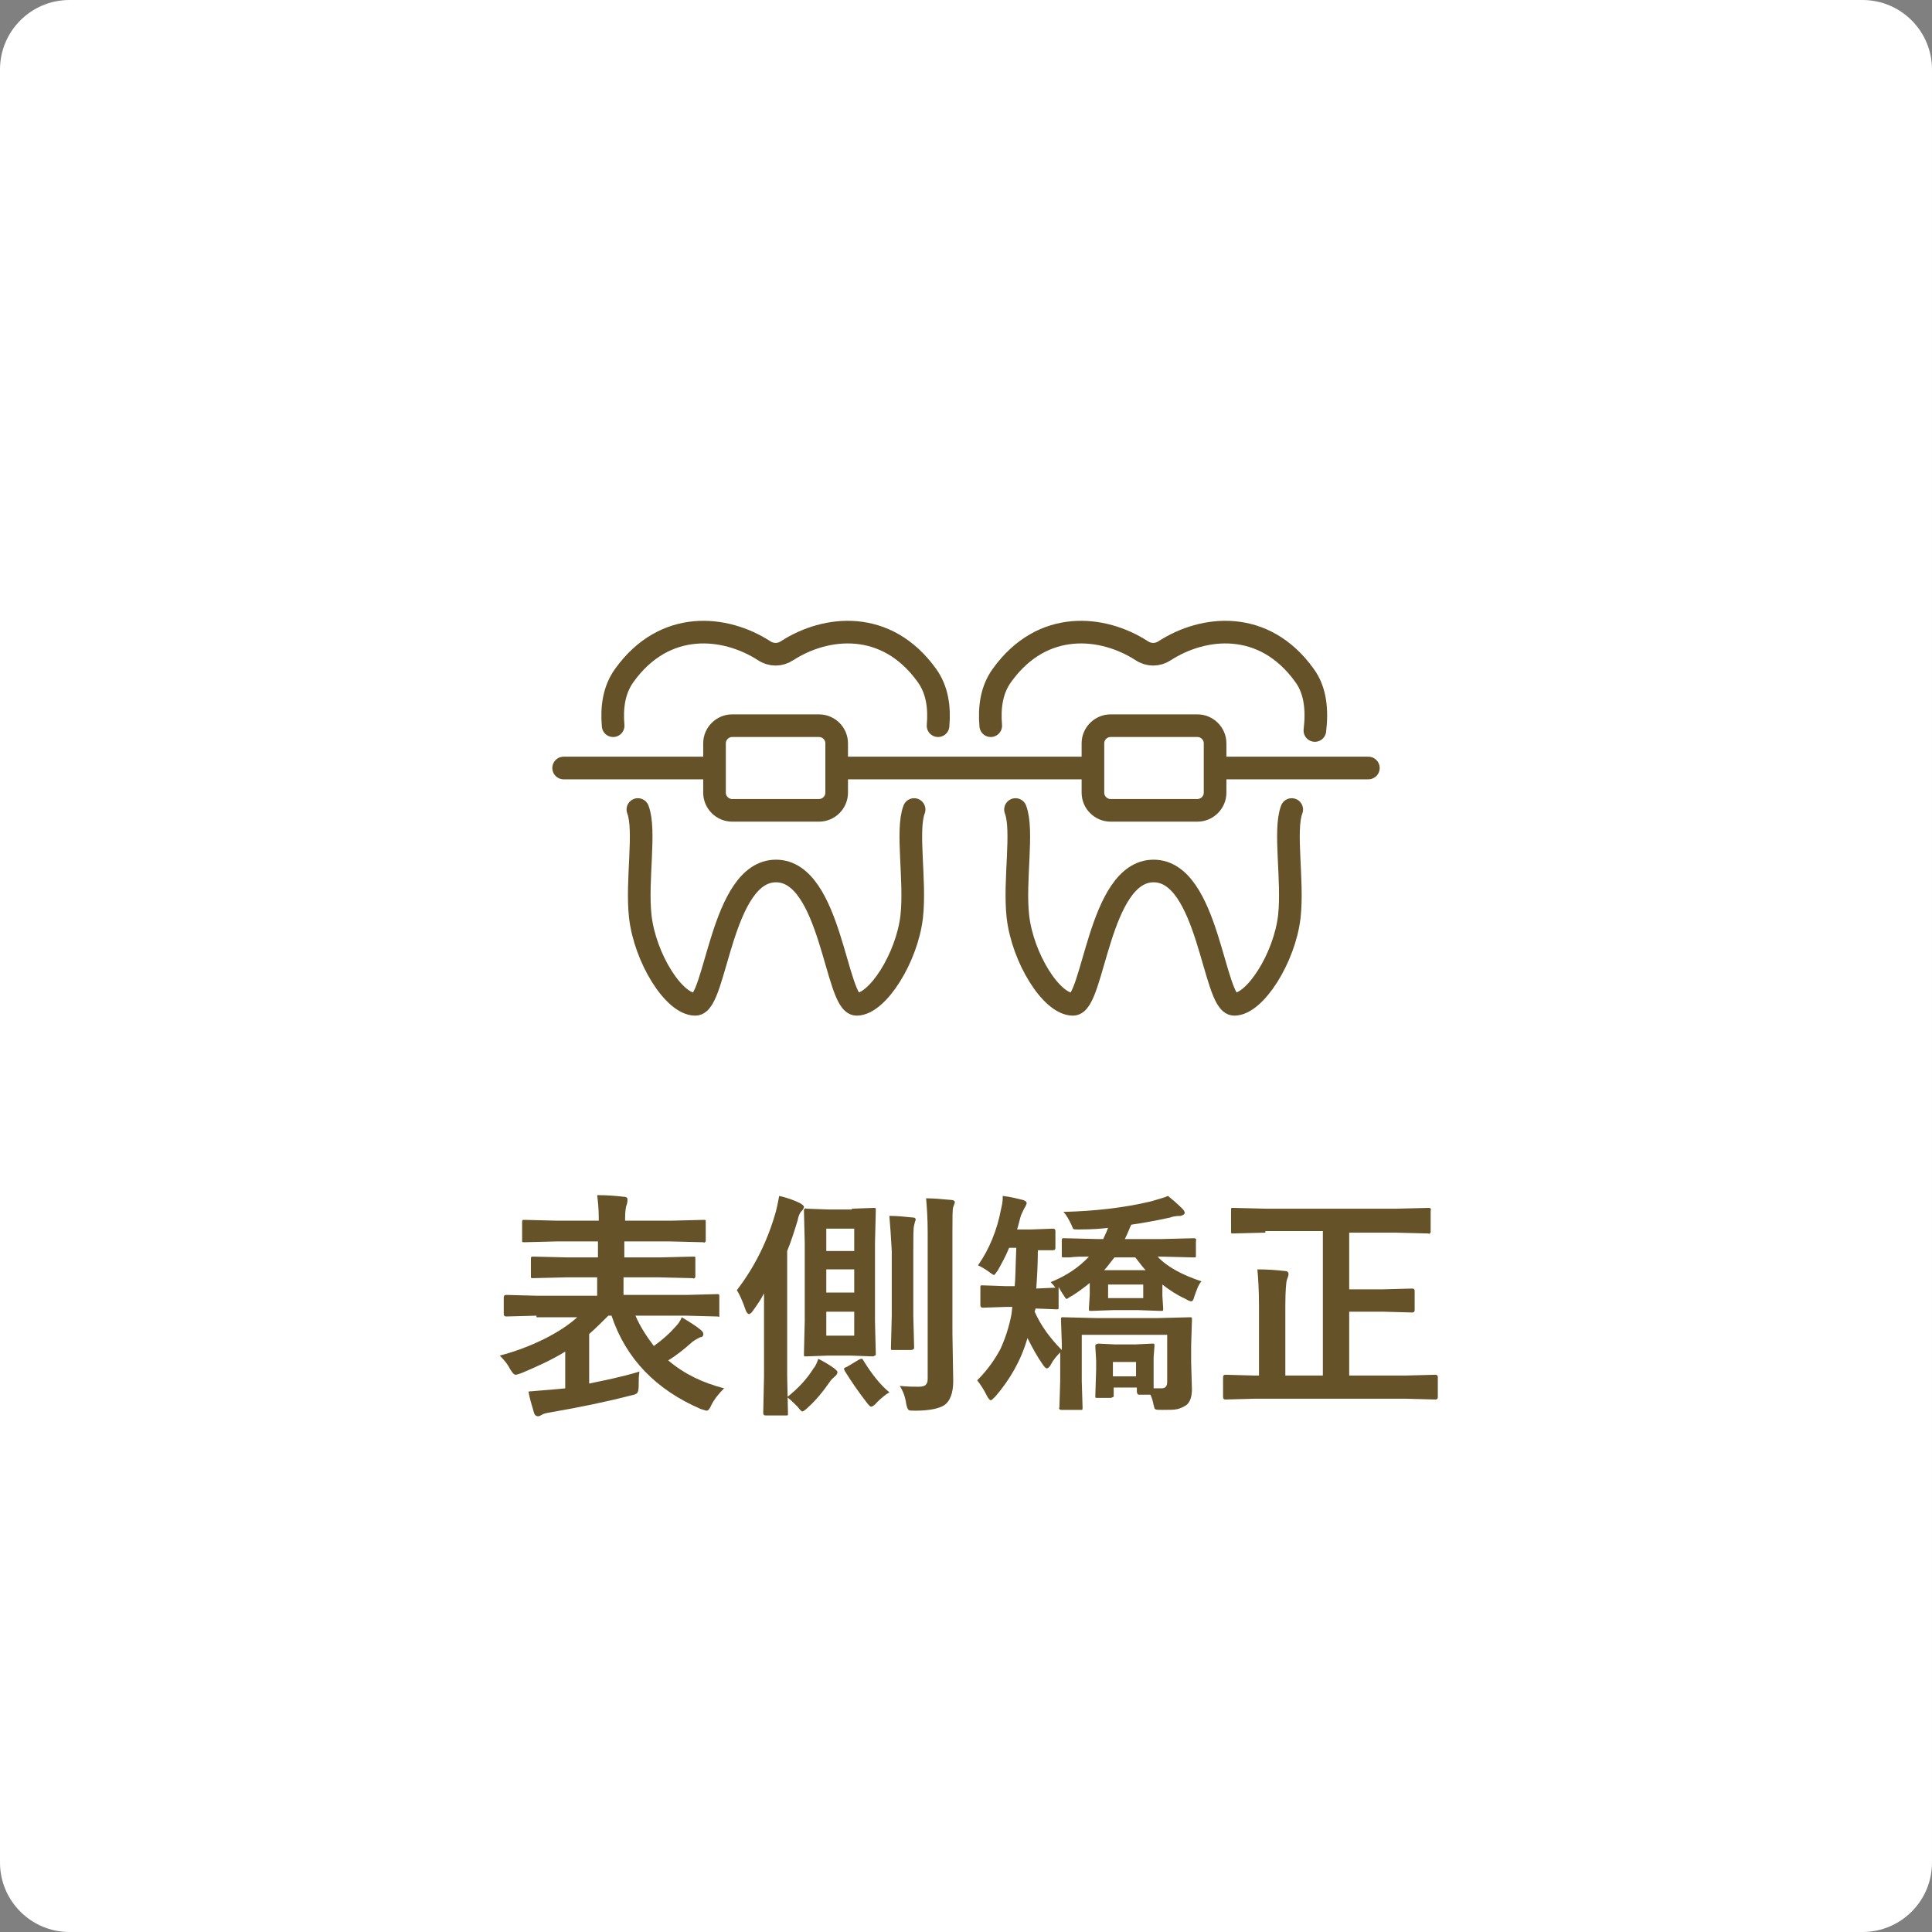
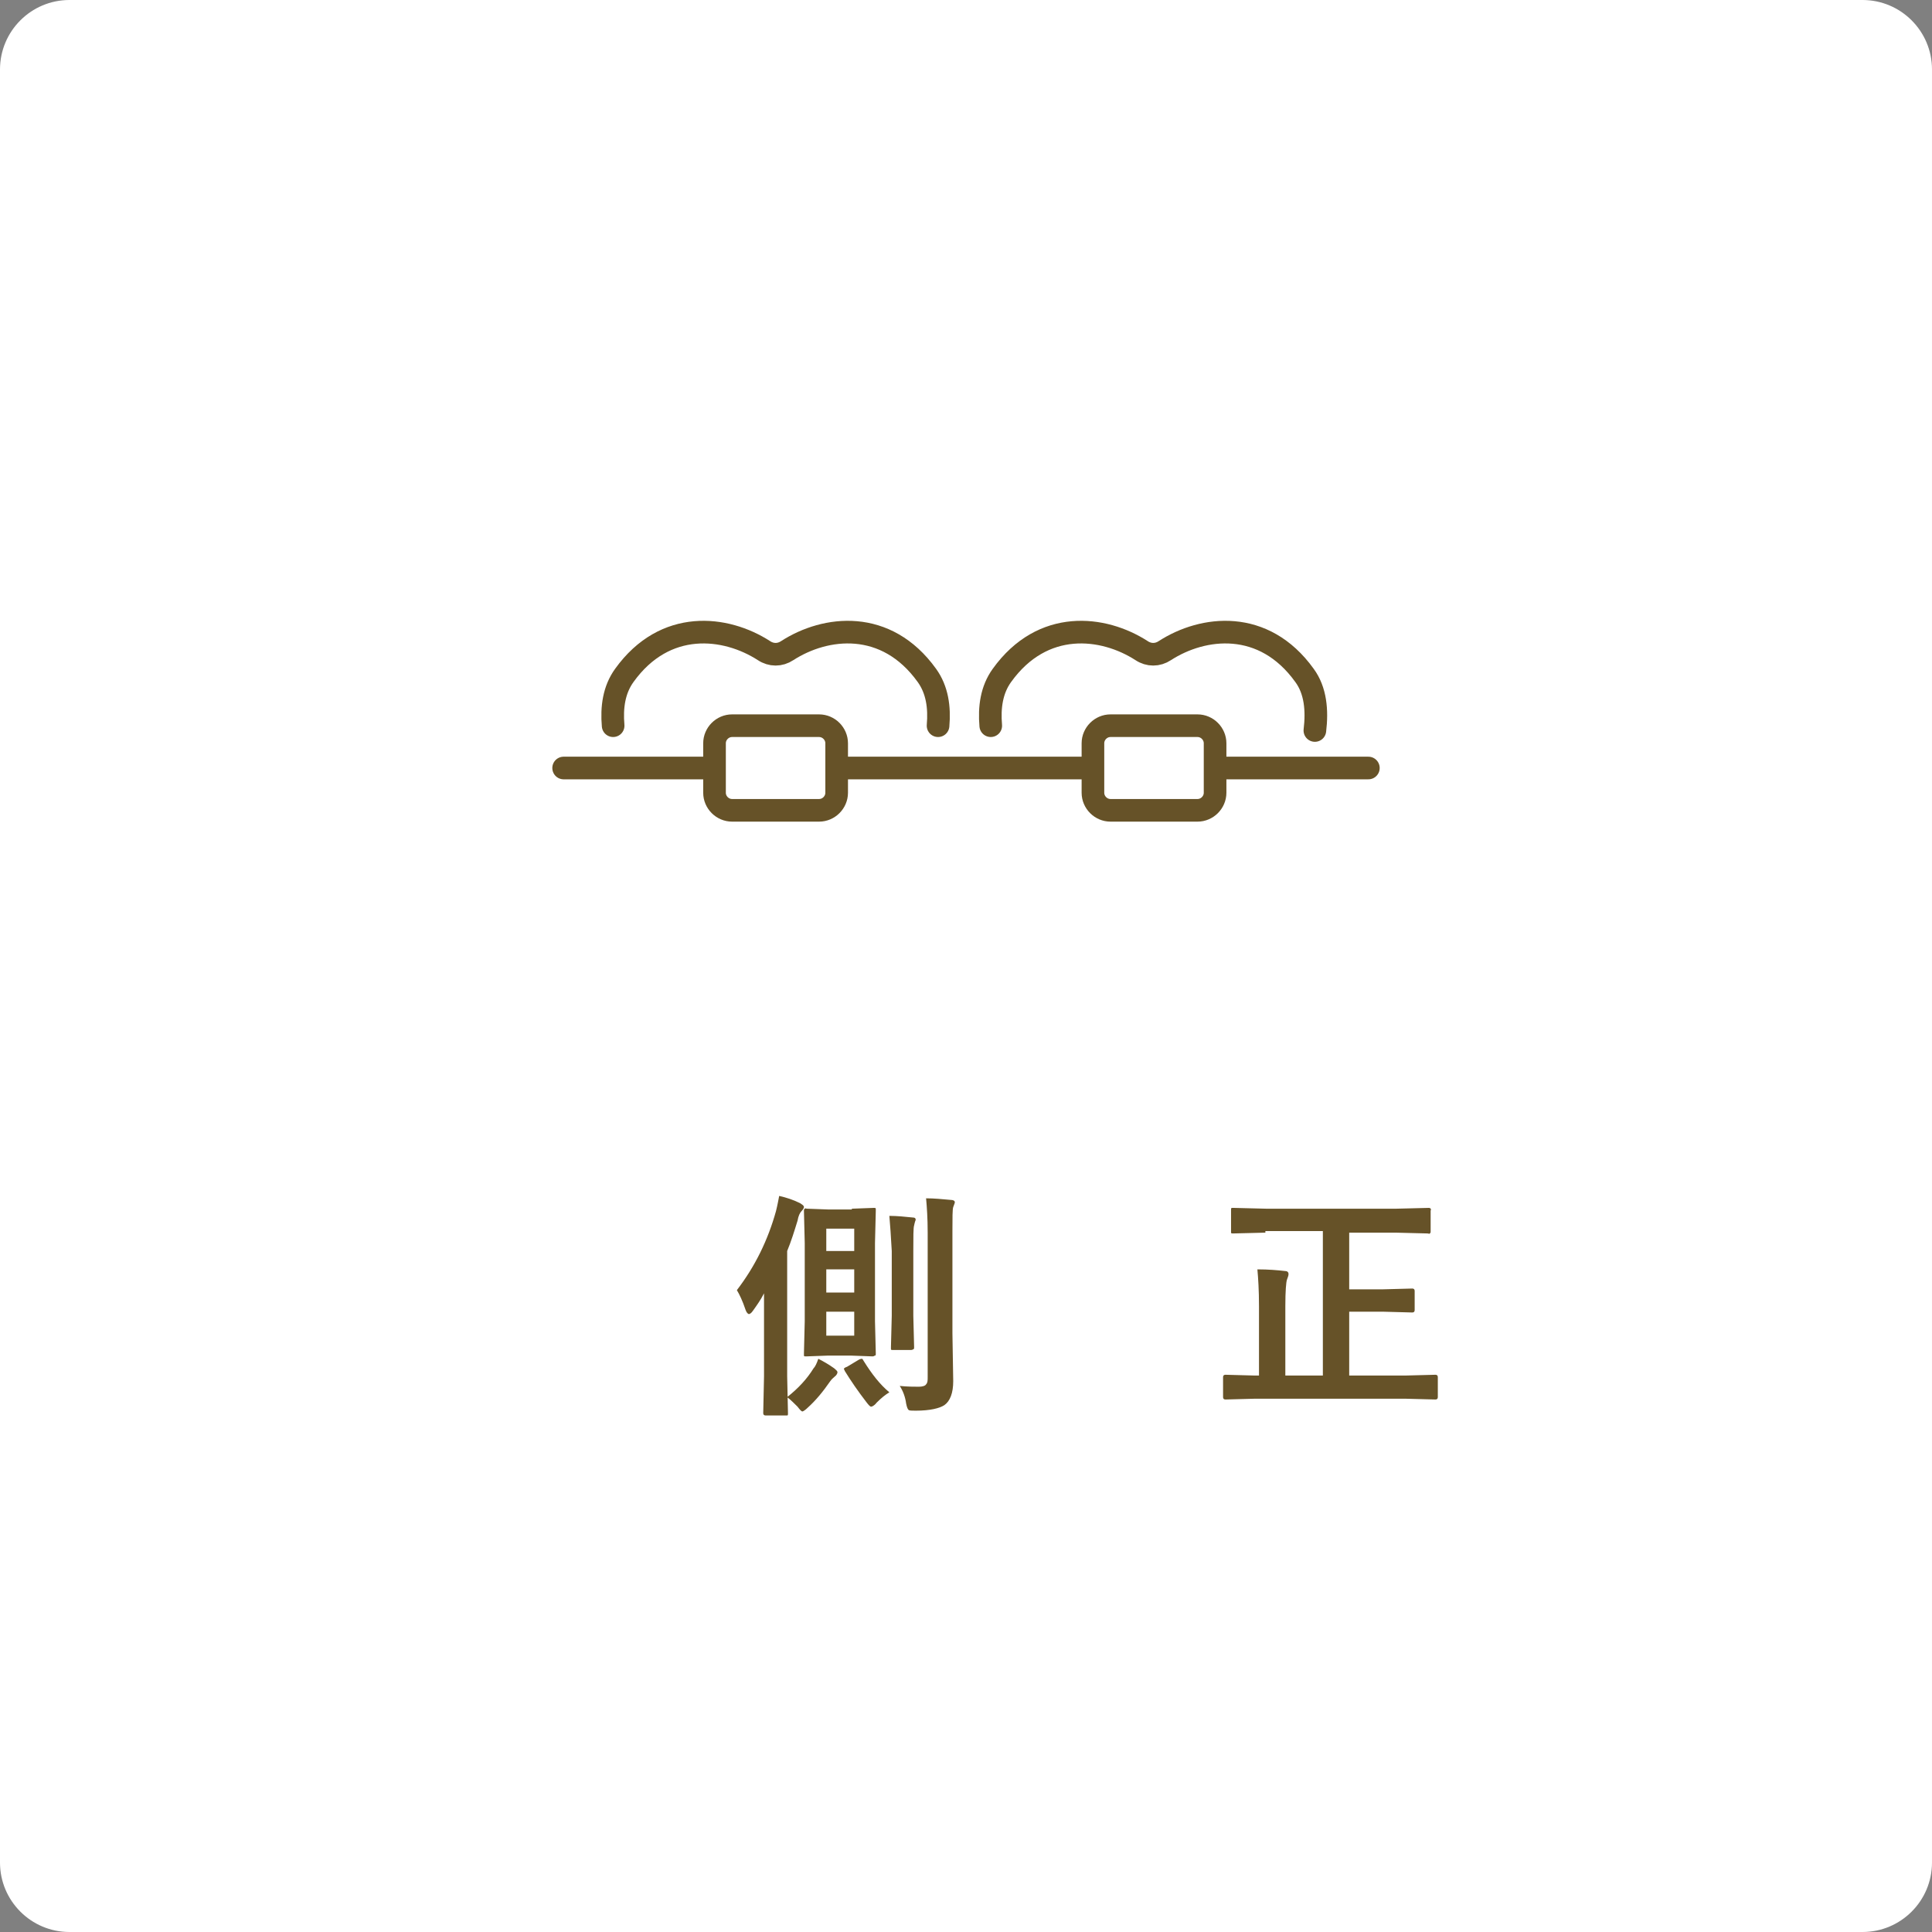
<svg xmlns="http://www.w3.org/2000/svg" version="1.1" id="レイヤー_1" x="0px" y="0px" viewBox="0 0 242 242" style="enable-background:new 0 0 242 242;" xml:space="preserve">
  <rect x="0" y="0" width="242" height="242" fill="#808080" stroke="none" />
  <style type="text/css">
	.st0{fill:#FFFFFF;}
	.st1{fill:#665228;}
	.st2{fill:none;stroke:#665228;stroke-width:2.835;stroke-linecap:round;stroke-linejoin:round;stroke-miterlimit:10;}
	.st3{fill:#FFFFFF;stroke:#665228;stroke-width:2.835;stroke-linecap:round;stroke-linejoin:round;stroke-miterlimit:10;}
</style>
  <path class="st0" d="M233.3,242H8.7c-4.8,0-8.7-3.9-8.7-8.7V8.7C0,3.9,3.9,0,8.7,0h224.6c4.8,0,8.7,3.9,8.7,8.7v224.6  C242,238.1,238.1,242,233.3,242z" />
  <g>
-     <path class="st1" d="M67.2,164.8l-3.8,0.1c-0.2,0-0.3-0.1-0.3-0.3v-2.1c0-0.2,0.1-0.3,0.3-0.3l3.8,0.1h7.6V160h-3.9l-4.1,0.1   c-0.2,0-0.3,0-0.3-0.1c0,0,0-0.1,0-0.3v-2c0-0.2,0-0.2,0.1-0.3c0,0,0.2,0,0.3,0l4.1,0.1h3.9v-2h-5.2l-4,0.1c-0.2,0-0.3,0-0.3-0.1   c0,0,0-0.1,0-0.3v-2.1c0-0.2,0-0.2,0.1-0.3c0,0,0.2,0,0.3,0l4,0.1h5.2v-0.3c0-1.2-0.1-2.1-0.2-2.9c1.3,0,2.4,0.1,3.3,0.2   c0.3,0,0.5,0.1,0.5,0.3c0,0.2,0,0.4-0.1,0.7c-0.1,0.2-0.2,0.8-0.2,1.7v0.3h5.8l4-0.1c0.2,0,0.3,0,0.3,0.1c0,0,0,0.1,0,0.3v2.1   c0,0.2,0,0.2-0.1,0.3s-0.1,0-0.3,0l-4-0.1h-5.8v2h4.5l4.1-0.1c0.2,0,0.3,0,0.3,0.1s0,0.1,0,0.3v2c0,0.2,0,0.2-0.1,0.3s-0.1,0-0.3,0   l-4.1-0.1h-4.5v2.2H86l3.8-0.1c0.2,0,0.2,0,0.3,0.1c0,0,0,0.1,0,0.3v2.1c0,0.2,0,0.2,0,0.3s-0.1,0-0.3,0l-3.8-0.1h-6.4   c0.6,1.4,1.4,2.6,2.3,3.8c1.1-0.8,2-1.6,2.6-2.3c0.4-0.4,0.7-0.8,0.9-1.3c1,0.6,1.8,1.1,2.4,1.6c0.2,0.2,0.3,0.3,0.3,0.5   c0,0.2-0.1,0.4-0.4,0.4c-0.2,0.1-0.6,0.3-1,0.6c-1,0.9-2,1.7-3,2.3c2,1.7,4.3,2.8,7,3.5c-0.6,0.6-1.2,1.3-1.6,2.1   c-0.2,0.5-0.4,0.7-0.6,0.7c-0.1,0-0.3-0.1-0.7-0.2c-5.6-2.4-9.4-6.3-11.2-11.7h-0.4c-0.7,0.7-1.5,1.5-2.4,2.3v6.2   c1.9-0.4,4-0.8,6.3-1.5c-0.1,0.5-0.1,1.1-0.1,1.8c0,0.5-0.1,0.8-0.2,0.9c-0.1,0.1-0.3,0.2-0.8,0.3c-3.1,0.8-6.5,1.5-10,2.1   c-0.6,0.1-1,0.2-1.1,0.3c-0.2,0.1-0.3,0.2-0.5,0.2c-0.2,0-0.4-0.1-0.5-0.4c-0.3-1-0.6-2-0.7-2.7c1.2-0.1,2.4-0.2,3.6-0.3l1-0.1   v-4.6c-1.8,1.1-3.6,1.9-5.5,2.7c-0.3,0.1-0.6,0.2-0.7,0.2c-0.2,0-0.4-0.2-0.7-0.7c-0.3-0.6-0.7-1.1-1.3-1.7   c1.9-0.5,3.8-1.2,5.6-2.1c1.6-0.8,3-1.7,4.1-2.7H67.2z" />
    <path class="st1" d="M92.3,161.6c2.3-3,3.9-6.3,4.9-9.9c0.2-0.8,0.3-1.4,0.4-1.9c0.9,0.2,1.8,0.5,2.6,0.9c0.3,0.2,0.5,0.3,0.5,0.5   c0,0.1-0.1,0.3-0.3,0.5c-0.2,0.2-0.4,0.6-0.5,1.2c-0.4,1.3-0.8,2.6-1.3,3.8v15.7l0.1,4.6c0,0.2,0,0.3-0.1,0.3c0,0-0.1,0-0.3,0h-2.4   c-0.2,0-0.3-0.1-0.3-0.3l0.1-4.6V162c-0.4,0.8-0.9,1.5-1.4,2.2c-0.2,0.3-0.4,0.4-0.5,0.4c-0.1,0-0.3-0.2-0.4-0.5   C93,162.9,92.6,162.1,92.3,161.6z M102.5,170.2c0.6,0.3,1.3,0.7,2,1.2c0.2,0.2,0.4,0.3,0.4,0.5c0,0.1-0.1,0.3-0.2,0.4   c-0.2,0.2-0.5,0.4-0.7,0.7c-0.9,1.3-1.8,2.4-2.8,3.3c-0.3,0.3-0.6,0.5-0.7,0.5c-0.1,0-0.3-0.2-0.6-0.6c-0.4-0.4-0.8-0.8-1.3-1.2   c1.4-1.1,2.5-2.3,3.3-3.6C102.1,171.2,102.3,170.8,102.5,170.2z M106.7,151.4l2.7-0.1c0.2,0,0.3,0,0.3,0.1s0,0.1,0,0.3l-0.1,4v9.8   l0.1,4c0,0.2,0,0.3-0.1,0.3s-0.1,0.1-0.3,0.1l-2.7-0.1h-2.9l-2.7,0.1c-0.2,0-0.3,0-0.3-0.1s0-0.1,0-0.3l0.1-4v-9.8l-0.1-4   c0-0.2,0-0.2,0.1-0.3s0.1,0,0.3,0l2.7,0.1H106.7z M103.5,153.9v2.8h3.5v-2.8H103.5z M103.5,161.9h3.5v-2.9h-3.5V161.9z M107,167.3   v-3h-3.5v3H107z M108.2,170.5c1,1.6,2,2.9,3.2,3.9c-0.5,0.3-1,0.7-1.6,1.3c-0.3,0.4-0.6,0.5-0.7,0.5s-0.3-0.2-0.6-0.6   c-1-1.3-1.9-2.6-2.7-3.9c0-0.1-0.1-0.2-0.1-0.2c0-0.1,0.1-0.2,0.4-0.3l1.5-0.9c0.2-0.1,0.3-0.1,0.4-0.1   C108,170.2,108.1,170.3,108.2,170.5z M111.4,152.3c1,0,1.9,0.1,2.9,0.2c0.3,0,0.4,0.1,0.4,0.3c0,0-0.1,0.2-0.2,0.7   c-0.1,0.3-0.1,1.4-0.1,3.2v8.1l0.1,3.9c0,0.2,0,0.3-0.1,0.3c0,0-0.1,0.1-0.3,0.1h-2.2c-0.2,0-0.3,0-0.3-0.1c0,0,0-0.1,0-0.3   l0.1-3.9v-8.1C111.6,154.9,111.5,153.4,111.4,152.3z M112.7,173.6c1,0.1,1.8,0.1,2.4,0.1c0.4,0,0.8-0.1,0.9-0.3   c0.2-0.2,0.2-0.5,0.2-0.9v-18.1c0-1.8-0.1-3.2-0.2-4.3c1,0,2,0.1,3.1,0.2c0.3,0,0.5,0.1,0.5,0.3c0,0.1-0.1,0.3-0.2,0.6   c-0.1,0.3-0.1,1.3-0.1,3v12.8l0.1,6c0,1.5-0.4,2.5-1.1,3c-0.6,0.4-1.8,0.7-3.6,0.7c-0.5,0-0.8,0-0.9-0.1c-0.1-0.1-0.2-0.3-0.3-0.8   C113.4,175,113.1,174.2,112.7,173.6z" />
-     <path class="st1" d="M122.5,158.5c1.4-2,2.4-4.4,2.9-7.1c0.1-0.4,0.2-0.9,0.2-1.4c0-0.1,0-0.2,0-0.2c0.9,0.1,1.7,0.3,2.5,0.5   c0.4,0.1,0.5,0.3,0.5,0.4c0,0.1-0.1,0.3-0.2,0.5c-0.2,0.3-0.3,0.6-0.5,1c-0.2,0.6-0.3,1.2-0.5,1.8h1.8l2.7-0.1   c0.2,0,0.3,0.1,0.3,0.3v2.1c0,0.2-0.1,0.3-0.3,0.3c0,0-0.2,0-0.6,0c-0.4,0-0.8,0-1.3,0c0,1.8-0.1,3.4-0.2,4.8l2.2-0.1h0.2   c-0.2-0.3-0.4-0.5-0.6-0.7c2-0.8,3.6-1.9,4.8-3.2c-0.9,0-1.7,0-2.4,0.1l-0.7,0c-0.2,0-0.3,0-0.3-0.1c0,0,0-0.1,0-0.3v-1.7   c0-0.2,0-0.2,0.1-0.3c0,0,0.1,0,0.3,0l4,0.1h0.8c0-0.1,0.3-0.6,0.6-1.4c-0.8,0.1-2,0.2-3.5,0.2c-0.2,0-0.3,0-0.4,0   c-0.2,0-0.4,0-0.5-0.1c0-0.1-0.1-0.2-0.2-0.5c-0.3-0.6-0.6-1.2-1-1.6c3.9-0.1,7.5-0.5,10.9-1.3c1-0.3,1.8-0.5,2.2-0.7   c0.5,0.4,1.1,0.9,1.8,1.6c0.2,0.2,0.3,0.4,0.3,0.5c0,0.2-0.2,0.3-0.5,0.4c-0.6,0-1.1,0.1-1.3,0.2c-1.8,0.4-3.5,0.7-4.9,0.9   c-0.2,0.4-0.4,1-0.8,1.8h4.6l4-0.1c0.2,0,0.2,0,0.3,0.1s0,0.1,0,0.3v1.7c0,0.2,0,0.3-0.1,0.3c0,0-0.1,0-0.3,0l-4-0.1h-0.4   c1.2,1.3,3.1,2.3,5.5,3.1c-0.4,0.4-0.6,1.1-0.9,1.9c-0.1,0.4-0.2,0.6-0.4,0.6c-0.1,0-0.4-0.1-0.7-0.3c-1.1-0.5-2-1.1-2.9-1.8v1.4   l0.1,1.6c0,0.2,0,0.3-0.1,0.3c0,0-0.1,0-0.3,0l-2.8-0.1h-3l-2.8,0.1c-0.2,0-0.3,0-0.3-0.1c0,0,0-0.1,0-0.3l0.1-1.6v-1.5   c-0.6,0.5-1.4,1.1-2.2,1.6c-0.4,0.2-0.6,0.4-0.7,0.4c-0.1,0-0.2-0.2-0.4-0.5c-0.4-0.6-0.6-1-0.6-1c0,0,0,0.1,0,0.3v2.2   c0,0.2,0,0.3-0.1,0.3s-0.1,0-0.3,0l-2.5-0.1c0,0.2-0.1,0.3-0.1,0.4c0.8,1.8,2,3.4,3.4,4.8v-0.8l-0.1-3c0-0.2,0-0.3,0.1-0.3   s0.1,0,0.3,0l4,0.1h7.7l4-0.1c0.2,0,0.3,0,0.3,0.1c0,0,0,0.1,0,0.3l-0.1,3.2v2l0.1,3.4c0,0.9-0.2,1.6-0.7,2   c-0.3,0.2-0.7,0.4-1.1,0.5c-0.4,0.1-1.1,0.1-1.9,0.1c-0.5,0-0.8,0-0.9-0.1c-0.1,0-0.1-0.2-0.2-0.5c-0.1-0.5-0.2-0.9-0.4-1.3h-1.3   c-0.2,0-0.3,0-0.3-0.1c0,0-0.1-0.1-0.1-0.3v-0.5h-2.9v0.9c0,0.2,0,0.3-0.1,0.3s-0.1,0.1-0.3,0.1h-1.6c-0.2,0-0.3,0-0.3-0.1   s0-0.1,0-0.3l0.1-3.1v-1.2l-0.1-1.7c0-0.2,0-0.3,0.1-0.3c0,0,0.1-0.1,0.3-0.1l2.1,0.1h2.5l2.1-0.1c0.2,0,0.3,0,0.3,0.1   c0,0,0,0.1,0,0.3l-0.1,1.3v1.3c0,1.5,0,2.4,0,2.6h1c0.5,0,0.7-0.3,0.7-0.8v-5.9h-10.7v5.8l0.1,3.3c0,0.2,0,0.3-0.1,0.3   c0,0-0.1,0-0.3,0h-2.2c-0.2,0-0.2,0-0.3-0.1s0-0.1,0-0.3l0.1-3.3v-3.5c-0.5,0.5-0.9,1-1.1,1.4c-0.2,0.4-0.4,0.6-0.6,0.6   c-0.1,0-0.3-0.2-0.5-0.5c-0.7-1-1.3-2.1-1.9-3.3c-0.8,2.8-2.2,5.2-4,7.3c-0.3,0.3-0.5,0.5-0.6,0.5c-0.1,0-0.3-0.2-0.5-0.6   c-0.4-0.8-0.8-1.4-1.2-1.9c1.3-1.3,2.2-2.6,2.9-3.9c0.6-1.3,1.1-2.8,1.4-4.4l0.1-0.9h-0.8l-2.9,0.1c-0.2,0-0.3-0.1-0.3-0.3v-2.2   c0-0.2,0-0.3,0.1-0.3c0,0,0.1,0,0.2,0l2.9,0.1h1.1c0.1-0.9,0.1-2.5,0.2-4.8h-0.9c-0.4,1-0.9,1.9-1.4,2.8c-0.3,0.4-0.4,0.6-0.5,0.6   c-0.1,0-0.2-0.1-0.5-0.3C123.6,159.1,123,158.7,122.5,158.5z M138.3,159.1h5.2c-0.4-0.4-0.8-1-1.3-1.6h-2.6   C139.1,158.1,138.7,158.7,138.3,159.1z M143.2,162.6v-1.7h-4.4v1.7H143.2z M142.3,170.6h-2.9v1.8h2.9V170.6z" />
    <path class="st1" d="M158.5,154.4l-4,0.1c-0.2,0-0.3,0-0.3-0.1c0,0,0-0.1,0-0.3v-2.5c0-0.2,0-0.3,0.1-0.3c0,0,0.1,0,0.3,0l4,0.1   h16.3l4-0.1c0.2,0,0.2,0,0.3,0.1s0,0.1,0,0.3v2.5c0,0.2,0,0.2-0.1,0.3s-0.1,0-0.3,0l-4-0.1H169v7.1h4.2l3.7-0.1   c0.2,0,0.3,0.1,0.3,0.3v2.4c0,0.2-0.1,0.3-0.3,0.3l-3.7-0.1H169v8h7l3.8-0.1c0.2,0,0.3,0.1,0.3,0.3v2.5c0,0.2-0.1,0.3-0.3,0.3   l-3.8-0.1h-18.8l-3.7,0.1c-0.2,0-0.3-0.1-0.3-0.3v-2.5c0-0.2,0.1-0.3,0.3-0.3l3.7,0.1h0.5v-8.7c0-2-0.1-3.5-0.2-4.6   c1.4,0,2.5,0.1,3.4,0.2c0.3,0,0.5,0.1,0.5,0.4c0,0.2-0.1,0.4-0.2,0.7c-0.1,0.3-0.2,1.4-0.2,3.3v8.7h4.7v-18.1H158.5z" />
  </g>
  <g>
    <path class="st2" d="M117.5,90.9c0.2-2.3-0.1-4.5-1.4-6.3c-5.1-7.1-12.7-6.2-17.5-3.1c-0.9,0.6-2,0.6-2.9,0   c-4.8-3.1-12.4-4-17.5,3.1c-1.3,1.8-1.6,4-1.4,6.3" />
-     <path class="st2" d="M79.9,101.4c1,2.6-0.2,8.9,0.3,13.4c0.6,5.2,4.2,11,6.9,11c2.6,0,3.2-16.7,10.1-16.7c6.9,0,7.5,16.7,10.1,16.7   c2.6,0,6.3-5.8,6.9-11c0.5-4.5-0.7-10.8,0.3-13.4" />
    <path class="st2" d="M164.7,91.5c0.3-2.5,0.1-5-1.3-6.9c-5.1-7.1-12.7-6.2-17.5-3.1c-0.9,0.6-2,0.6-2.9,0c-4.8-3.1-12.4-4-17.5,3.1   c-1.3,1.8-1.6,4-1.4,6.3" />
-     <path class="st2" d="M127.2,101.4c1,2.6-0.2,8.9,0.3,13.4c0.6,5.2,4.2,11,6.9,11c2.6,0,3.2-16.7,10.1-16.7   c6.9,0,7.5,16.7,10.1,16.7c2.6,0,6.3-5.8,6.9-11c0.5-4.5-0.7-10.8,0.3-13.4" />
    <line class="st2" x1="70.6" y1="96.2" x2="171.4" y2="96.2" />
    <path class="st3" d="M102.6,101.5H91.7c-1.2,0-2.2-1-2.2-2.2v-6.2c0-1.2,1-2.2,2.2-2.2h10.9c1.2,0,2.2,1,2.2,2.2v6.2   C104.8,100.5,103.8,101.5,102.6,101.5z" />
    <path class="st3" d="M150,101.5h-10.9c-1.2,0-2.2-1-2.2-2.2v-6.2c0-1.2,1-2.2,2.2-2.2H150c1.2,0,2.2,1,2.2,2.2v6.2   C152.2,100.5,151.2,101.5,150,101.5z" />
  </g>
</svg>